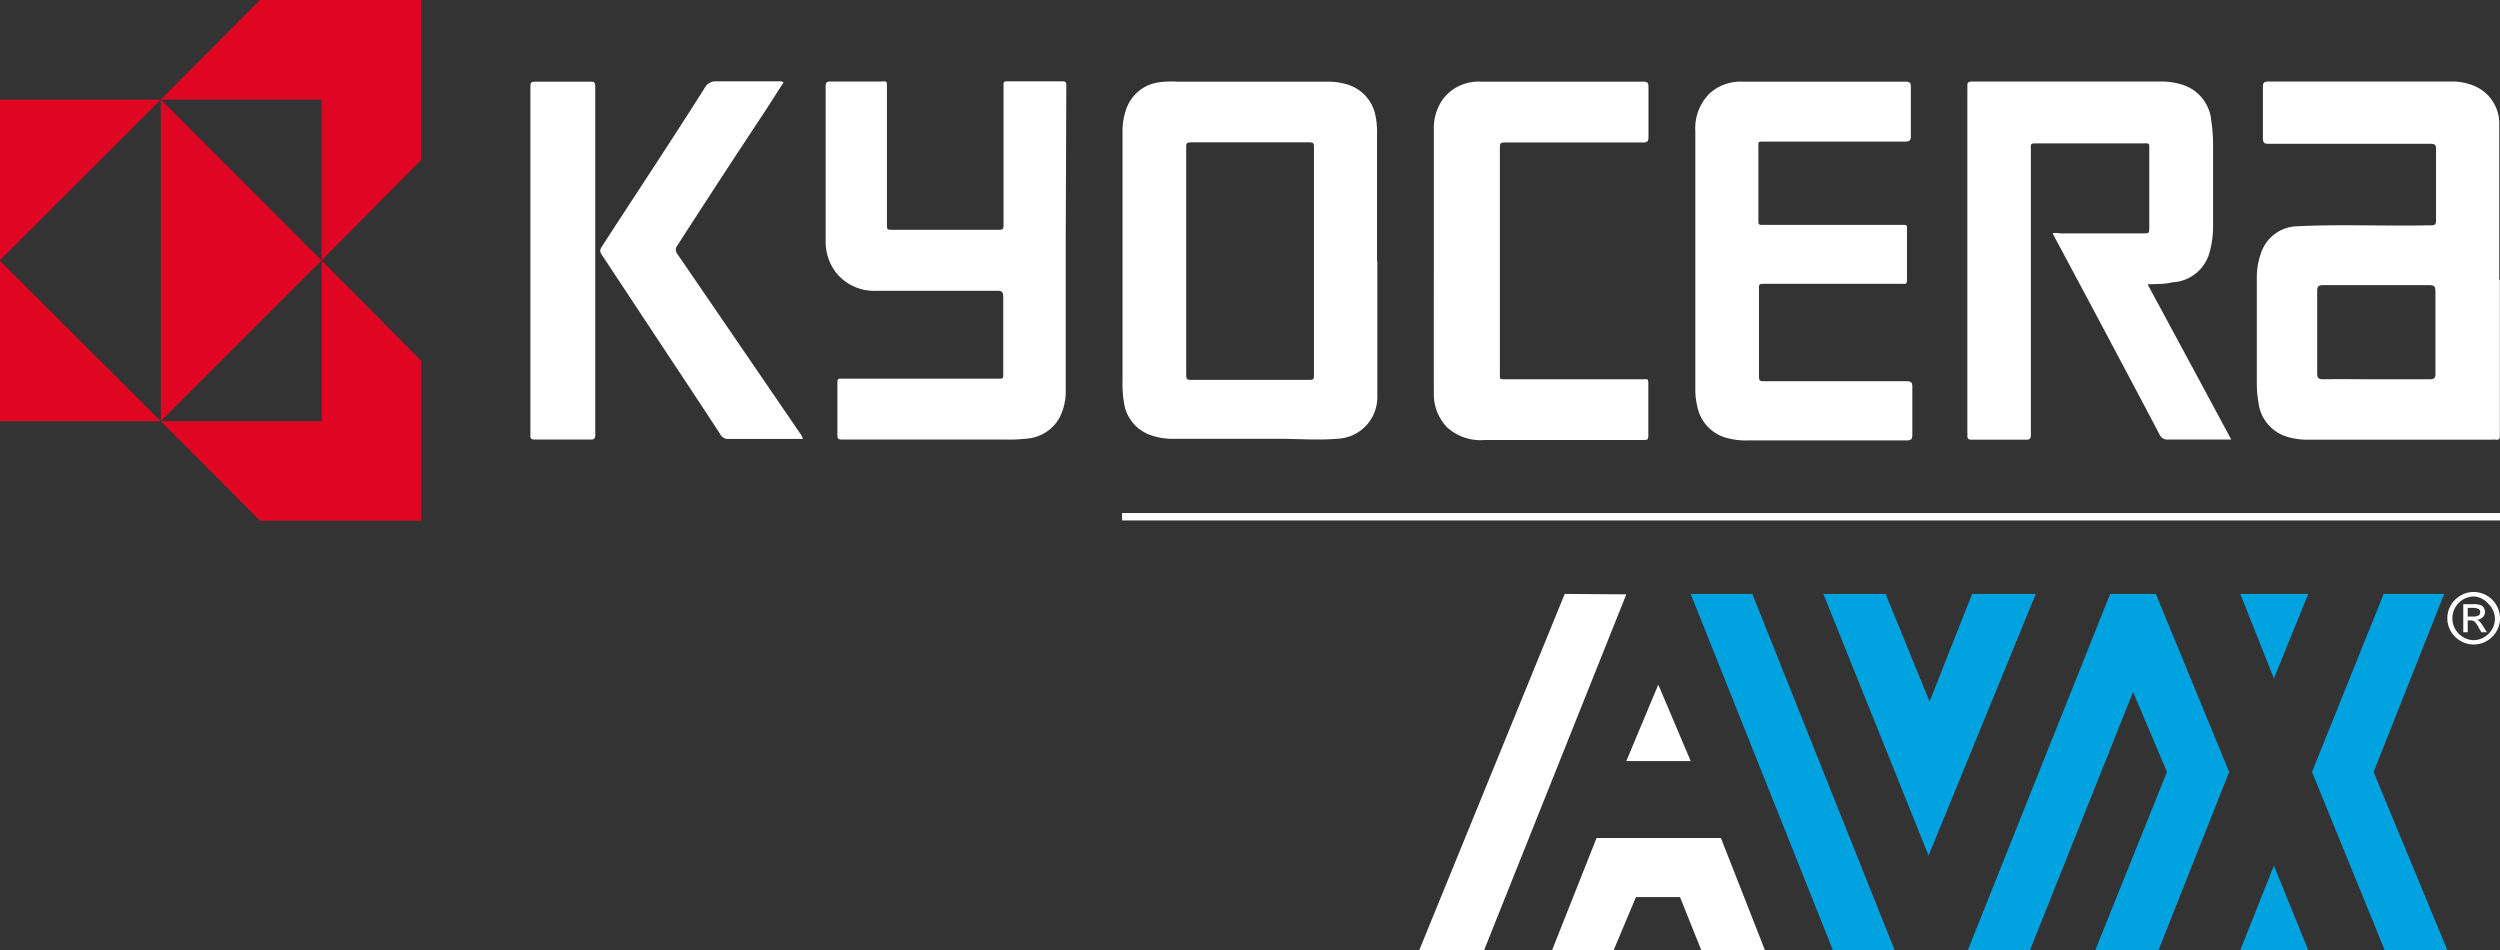
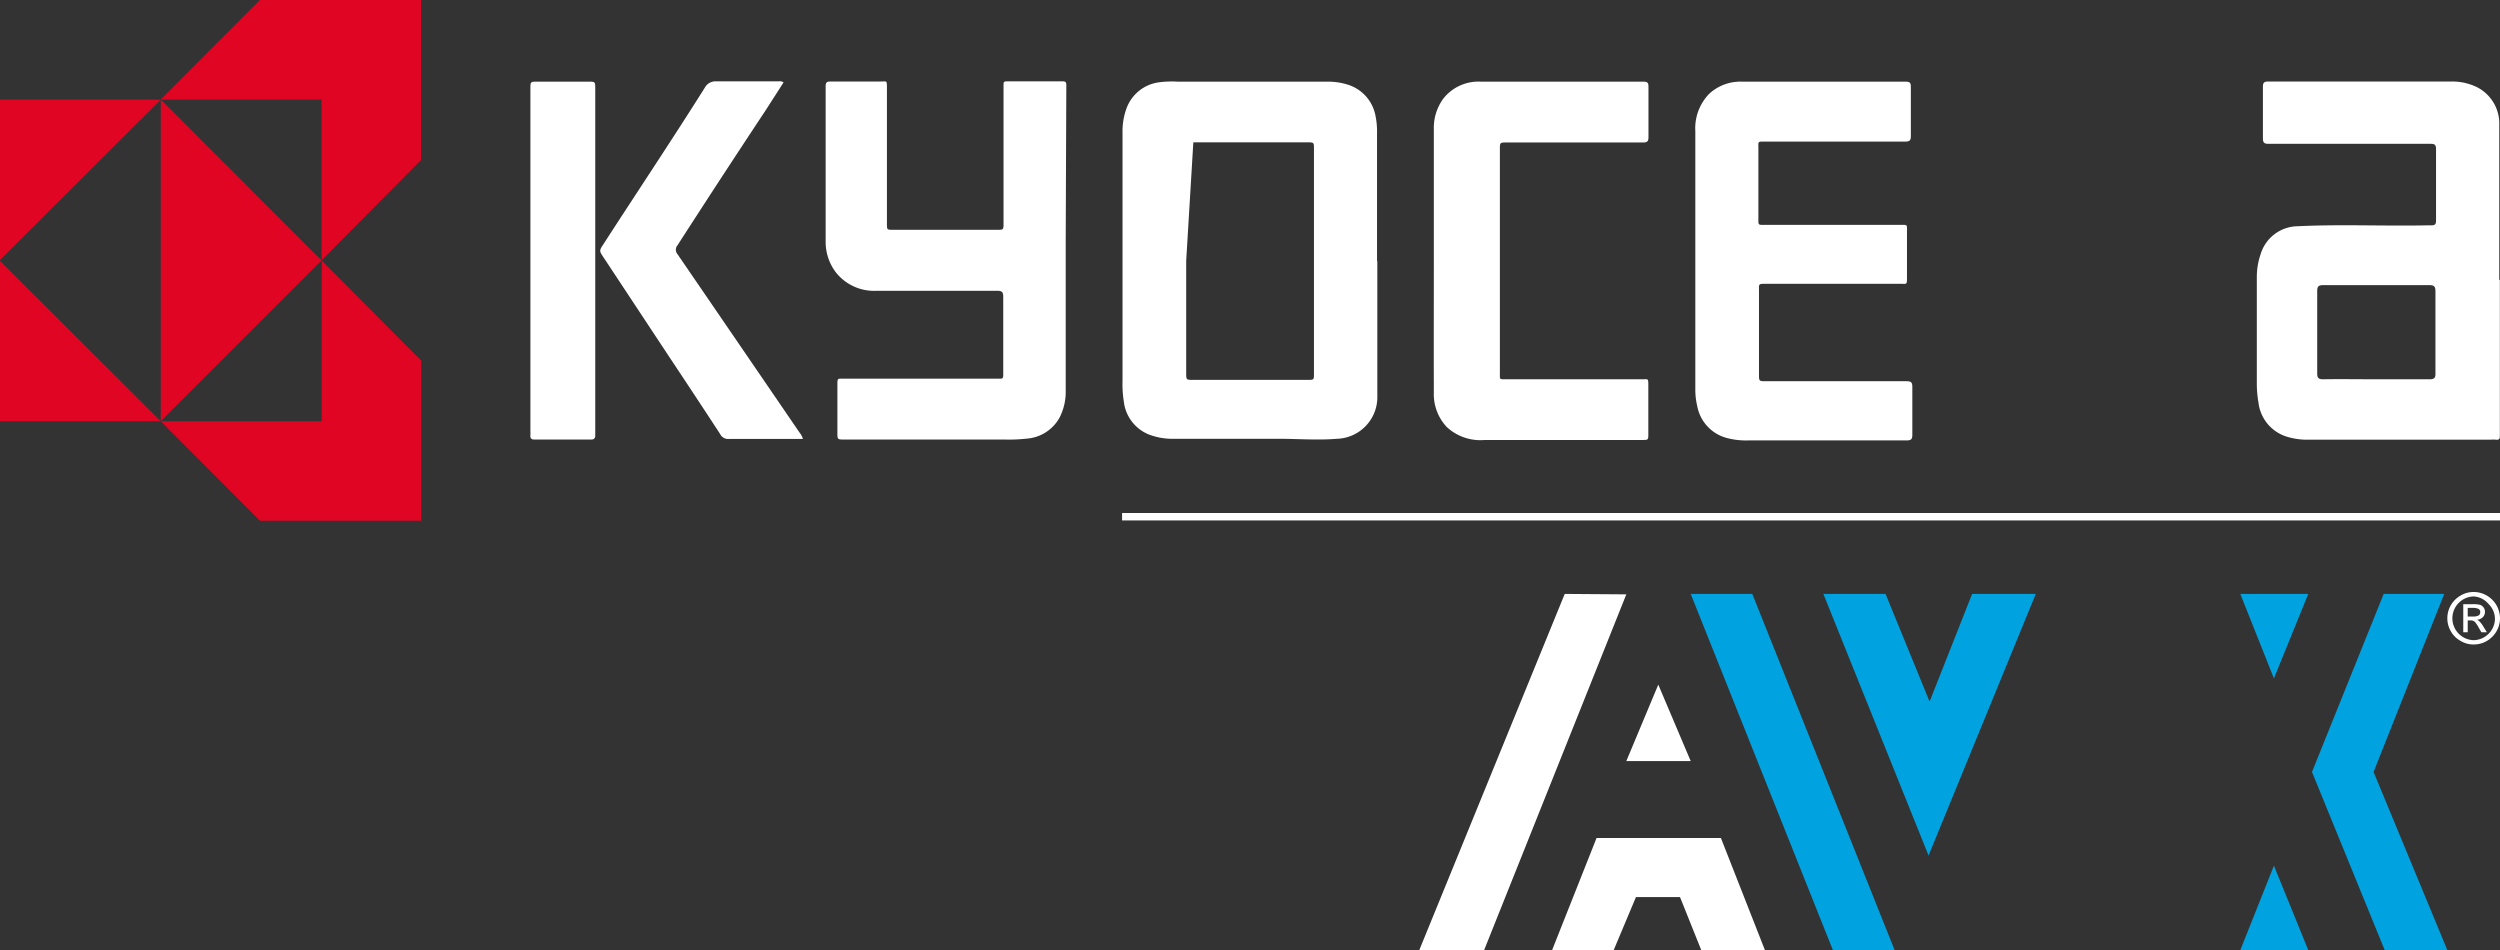
<svg xmlns="http://www.w3.org/2000/svg" viewBox="0 0 168.08 63.88">
  <rect x="0" y="0" width="168.08" height="63.88" fill="#333333" stroke="none" />
  <g id="Layer_2" data-name="Layer 2">
    <path d="M187.89,32.93V43.38c0,.2,0,.32-.28.29a1.74,1.74,0,0,0-.32,0H175.05a4.64,4.64,0,0,1-1.48-.2,2.73,2.73,0,0,1-1.91-2.3,7.64,7.64,0,0,1-.11-1.36c0-2.35,0-4.71,0-7.06a4.72,4.72,0,0,1,.25-1.53,2.64,2.64,0,0,1,2.52-1.9c2.9-.14,5.8,0,8.7-.06h.27c.25,0,.31-.09.31-.32,0-1.61,0-3.21,0-4.82,0-.35-.18-.34-.43-.34h-7.52c-1.1,0-2.2,0-3.3,0-.3,0-.39-.07-.39-.38,0-1.14,0-2.29,0-3.44,0-.3.08-.37.39-.37h12.28a3.79,3.79,0,0,1,1.72.38,2.74,2.74,0,0,1,1.5,2.55c0,3.46,0,6.93,0,10.4Zm-8.3,6.68c1.19,0,2.38,0,3.57,0,.34,0,.41-.11.4-.42,0-1.83,0-3.66,0-5.49,0-.32-.08-.42-.41-.42q-3.57,0-7.14,0c-.34,0-.4.11-.4.42q0,2.74,0,5.49c0,.31.06.42.4.42C177.21,39.59,178.4,39.61,179.59,39.61Z" transform="translate(-19.82 -14.11)" style="fill:#fff" />
-     <path d="M112.42,31.65c0,3,0,6,0,9.06a2.8,2.8,0,0,1-2.71,2.9c-1.31.11-2.63,0-3.94,0-2.33,0-4.67,0-7,0a4.45,4.45,0,0,1-1.69-.28,2.72,2.72,0,0,1-1.7-2.2,7.48,7.48,0,0,1-.09-1.42V23a4.43,4.43,0,0,1,.27-1.61,2.7,2.7,0,0,1,2.21-1.75A6.78,6.78,0,0,1,99,19.6h10.13a4.41,4.41,0,0,1,1.3.2,2.71,2.71,0,0,1,1.87,2.11,5.18,5.18,0,0,1,.1,1.18v8.57Zm-12.85,0v7.52c0,.48,0,.48.46.48h7.7c.43,0,.43,0,.43-.42V24.11c0-.43,0-.43-.46-.43h-7.65c-.48,0-.48,0-.48.46Z" transform="translate(-19.82 -14.11)" style="fill:#fff" />
-     <path d="M164.21,33.23c1.89,3.5,3.74,6.93,5.62,10.43h-1.11c-1,0-2.08,0-3.12,0a.57.57,0,0,1-.6-.36q-3.34-6.33-6.73-12.66l-.45-.84a1,1,0,0,1,.48,0h5.59c.43,0,.43,0,.43-.44q0-2.57,0-5.13c0-.54.05-.48-.45-.48h-7.05c-.53,0-.46,0-.46.48V42.93c0,.15,0,.3,0,.46s-.06.28-.26.28c-1.26,0-2.51,0-3.76,0-.18,0-.25-.08-.25-.25a1.77,1.77,0,0,0,0-.23q0-11.55,0-23.1a.57.57,0,0,0,0-.13c0-.27,0-.37.35-.37h12.74a4.53,4.53,0,0,1,1.31.2,2.78,2.78,0,0,1,2,2.45,11.1,11.1,0,0,1,.12,1.73c0,1.78,0,3.57,0,5.36a6.55,6.55,0,0,1-.24,1.76,2.72,2.72,0,0,1-2.51,2C165.32,33.23,164.8,33.19,164.21,33.23Z" transform="translate(-19.82 -14.11)" style="fill:#fff" />
+     <path d="M112.42,31.65c0,3,0,6,0,9.06a2.8,2.8,0,0,1-2.71,2.9c-1.31.11-2.63,0-3.94,0-2.33,0-4.67,0-7,0a4.45,4.45,0,0,1-1.69-.28,2.72,2.72,0,0,1-1.7-2.2,7.48,7.48,0,0,1-.09-1.42V23a4.43,4.43,0,0,1,.27-1.61,2.7,2.7,0,0,1,2.21-1.75A6.78,6.78,0,0,1,99,19.6h10.13a4.41,4.41,0,0,1,1.3.2,2.71,2.71,0,0,1,1.87,2.11,5.18,5.18,0,0,1,.1,1.18v8.57Zm-12.85,0v7.52c0,.48,0,.48.46.48h7.7c.43,0,.43,0,.43-.42V24.11c0-.43,0-.43-.46-.43h-7.65Z" transform="translate(-19.82 -14.11)" style="fill:#fff" />
    <path d="M91.47,30.29V40.37a3.81,3.81,0,0,1-.41,1.81,2.75,2.75,0,0,1-2.21,1.42,10.69,10.69,0,0,1-1.5.06H76.58c-.46,0-.46,0-.46-.48,0-1.06,0-2.11,0-3.16,0-.51,0-.45.44-.45H87c.22,0,.27,0,.27-.28,0-.89,0-1.77,0-2.66s0-1.71,0-2.56c0-.32-.08-.41-.41-.41q-4,0-8.11,0A3.27,3.27,0,0,1,76,32.4a3.39,3.39,0,0,1-.67-2c0-3.5,0-7,0-10.49,0-.28.1-.32.34-.32H79c.45,0,.45-.1.45.43v9.12c0,.42,0,.42.41.42h7c.42,0,.43,0,.43-.44v-9.3c0-.17,0-.24.23-.24,1.26,0,2.51,0,3.76,0,.15,0,.23.05.23.21s0,.21,0,.32Z" transform="translate(-19.82 -14.11)" style="fill:#fff" />
    <path d="M133.8,31.6c0-2.89,0-5.78,0-8.67a3.32,3.32,0,0,1,.95-2.53,3.09,3.09,0,0,1,2.18-.8h11c.3,0,.36.08.36.36q0,1.65,0,3.3c0,.3-.09.37-.39.37h-9.35c-.59,0-.51-.05-.51.52v4.58c0,.54-.05.5.49.5h9c.56,0,.5-.06.5.48v3c0,.58,0,.48-.46.48h-9c-.55,0-.49,0-.49.49v5.59c0,.47,0,.47.48.47H148c.31,0,.39.08.39.38q0,1.6,0,3.21c0,.3-.07.39-.39.39l-10.63,0a5,5,0,0,1-1.44-.16,2.73,2.73,0,0,1-2-2.14,4.8,4.8,0,0,1-.13-1.14Z" transform="translate(-19.82 -14.11)" style="fill:#fff" />
    <path d="M116.22,31.61c0-2.94,0-5.87,0-8.8a3.33,3.33,0,0,1,.63-2.06,3,3,0,0,1,2.52-1.15c3.65,0,7.3,0,10.95,0,.27,0,.33.09.33.34,0,1.13,0,2.26,0,3.39,0,.32-.11.36-.4.36h-9.12c-.47,0-.47,0-.47.46v15c0,.5-.06.46.47.46h9.07c.44,0,.44-.09.44.44v3.21c0,.43,0,.43-.41.43H119.65a3.32,3.32,0,0,1-2.56-.87,3.22,3.22,0,0,1-.87-2.33C116.21,37.5,116.22,34.55,116.22,31.61Z" transform="translate(-19.82 -14.11)" style="fill:#fff" />
    <path d="M72.5,19.65l-1.2,1.87q-3,4.53-5.93,9.08a.46.46,0,0,0,0,.6q4.11,6,8.21,12a1.12,1.12,0,0,1,.22.42H70.5c-.55,0-1.1,0-1.65,0a.6.6,0,0,1-.62-.34q-1.7-2.6-3.41-5.17L60.4,31.42c-.3-.45-.3-.45,0-.91C62.67,27,65,23.51,67.21,20a.81.81,0,0,1,.77-.42c1.41,0,2.81,0,4.22,0A.38.38,0,0,1,72.5,19.65Z" transform="translate(-19.82 -14.11)" style="fill:#fff" />
    <path d="M55.48,31.58V20.08c0-.48,0-.48.49-.48h3.4c.47,0,.47,0,.47.49v23c0,.11,0,.22,0,.32s-.05.25-.24.25H55.75c-.23,0-.29-.1-.27-.3a2.61,2.61,0,0,0,0-.28Z" transform="translate(-19.82 -14.11)" style="fill:#fff" />
    <polygon points="105.2 39.93 95.42 63.88 99.78 63.88 109.34 39.96 105.2 39.93" style="fill:#fff" />
    <polygon points="111.49 46.03 109.34 51.17 113.67 51.17 111.49 46.03" style="fill:#fff" />
    <polygon points="107.34 56.34 104.35 63.88 108.49 63.88 109.99 60.31 112.95 60.31 114.38 63.88 118.66 63.88 115.7 56.34 107.34 56.34" style="fill:#fff" />
    <polygon points="113.67 39.93 123.23 63.88 127.38 63.88 117.81 39.93 113.67 39.93" style="fill:#00a3e0" />
    <polygon points="122.59 39.93 129.66 57.52 136.87 39.93 132.59 39.93 129.73 47.17 126.77 39.93 122.59 39.93" style="fill:#00a3e0" />
-     <polygon points="141.87 39.93 132.3 63.88 136.48 63.88 143.41 46.52 145.69 51.9 140.87 63.88 145.12 63.88 149.87 51.9 144.94 39.93 141.87 39.93" style="fill:#00a3e0" />
    <polygon points="150.62 39.93 152.88 45.61 155.19 39.93 150.62 39.93" style="fill:#00a3e0" />
    <polygon points="150.62 63.88 152.88 58.2 155.19 63.88 150.62 63.88" style="fill:#00a3e0" />
    <polygon points="160.26 39.93 155.44 51.9 160.33 63.88 164.54 63.88 159.58 51.9 164.33 39.93 160.26 39.93" style="fill:#00a3e0" />
    <path d="M186.13,53.91a1.78,1.78,0,0,1,1.77,1.77,1.71,1.71,0,0,1-.24.88,1.78,1.78,0,0,1-.64.64,1.75,1.75,0,0,1-.89.24,1.69,1.69,0,0,1-.88-.24,1.67,1.67,0,0,1-.65-.64,1.71,1.71,0,0,1-.24-.88,1.75,1.75,0,0,1,.24-.89,1.81,1.81,0,0,1,.65-.64A1.71,1.71,0,0,1,186.13,53.91Zm0,.3a1.47,1.47,0,0,0-1,2.51,1.46,1.46,0,0,0,1,.43,1.44,1.44,0,0,0,1-.43,1.42,1.42,0,0,0,.43-1,1.39,1.39,0,0,0-.43-1A1.4,1.4,0,0,0,186.13,54.21Zm-.4,2.41h-.3V54.73h.65a1.85,1.85,0,0,1,.5.05.53.53,0,0,1,.23.19.5.5,0,0,1,.08.27.51.51,0,0,1-.15.37.64.64,0,0,1-.39.17.43.43,0,0,1,.2.14,1.77,1.77,0,0,1,.24.33l.23.37h-.37l-.17-.29a2,2,0,0,0-.28-.42.43.43,0,0,0-.28-.09h-.19Zm0-1.64v.58h.38a.77.77,0,0,0,.35-.07.25.25,0,0,0,.11-.22.23.23,0,0,0-.11-.22.82.82,0,0,0-.38-.07Z" transform="translate(-19.82 -14.11)" style="fill:#fff" />
    <rect x="75.44" y="34.49" width="92.64" height="0.5" style="fill:#fff" />
    <polygon points="21.62 17.51 10.81 6.69 10.81 28.32 21.62 17.51" style="fill:#df0523" />
    <polygon points="10.81 6.7 0 6.7 0 17.49 10.81 6.7" style="fill:#df0523" />
    <polygon points="10.81 28.32 0 28.32 0 17.54 10.81 28.32" style="fill:#df0523" />
    <polygon points="10.81 6.69 21.62 6.69 21.62 17.5 28.31 10.76 28.31 0 17.48 0 10.81 6.69" style="fill:#df0523" />
    <polygon points="10.81 28.32 21.63 28.32 21.63 17.52 28.32 24.25 28.32 35.01 17.48 35.01 10.81 28.32" style="fill:#df0523" />
  </g>
</svg>